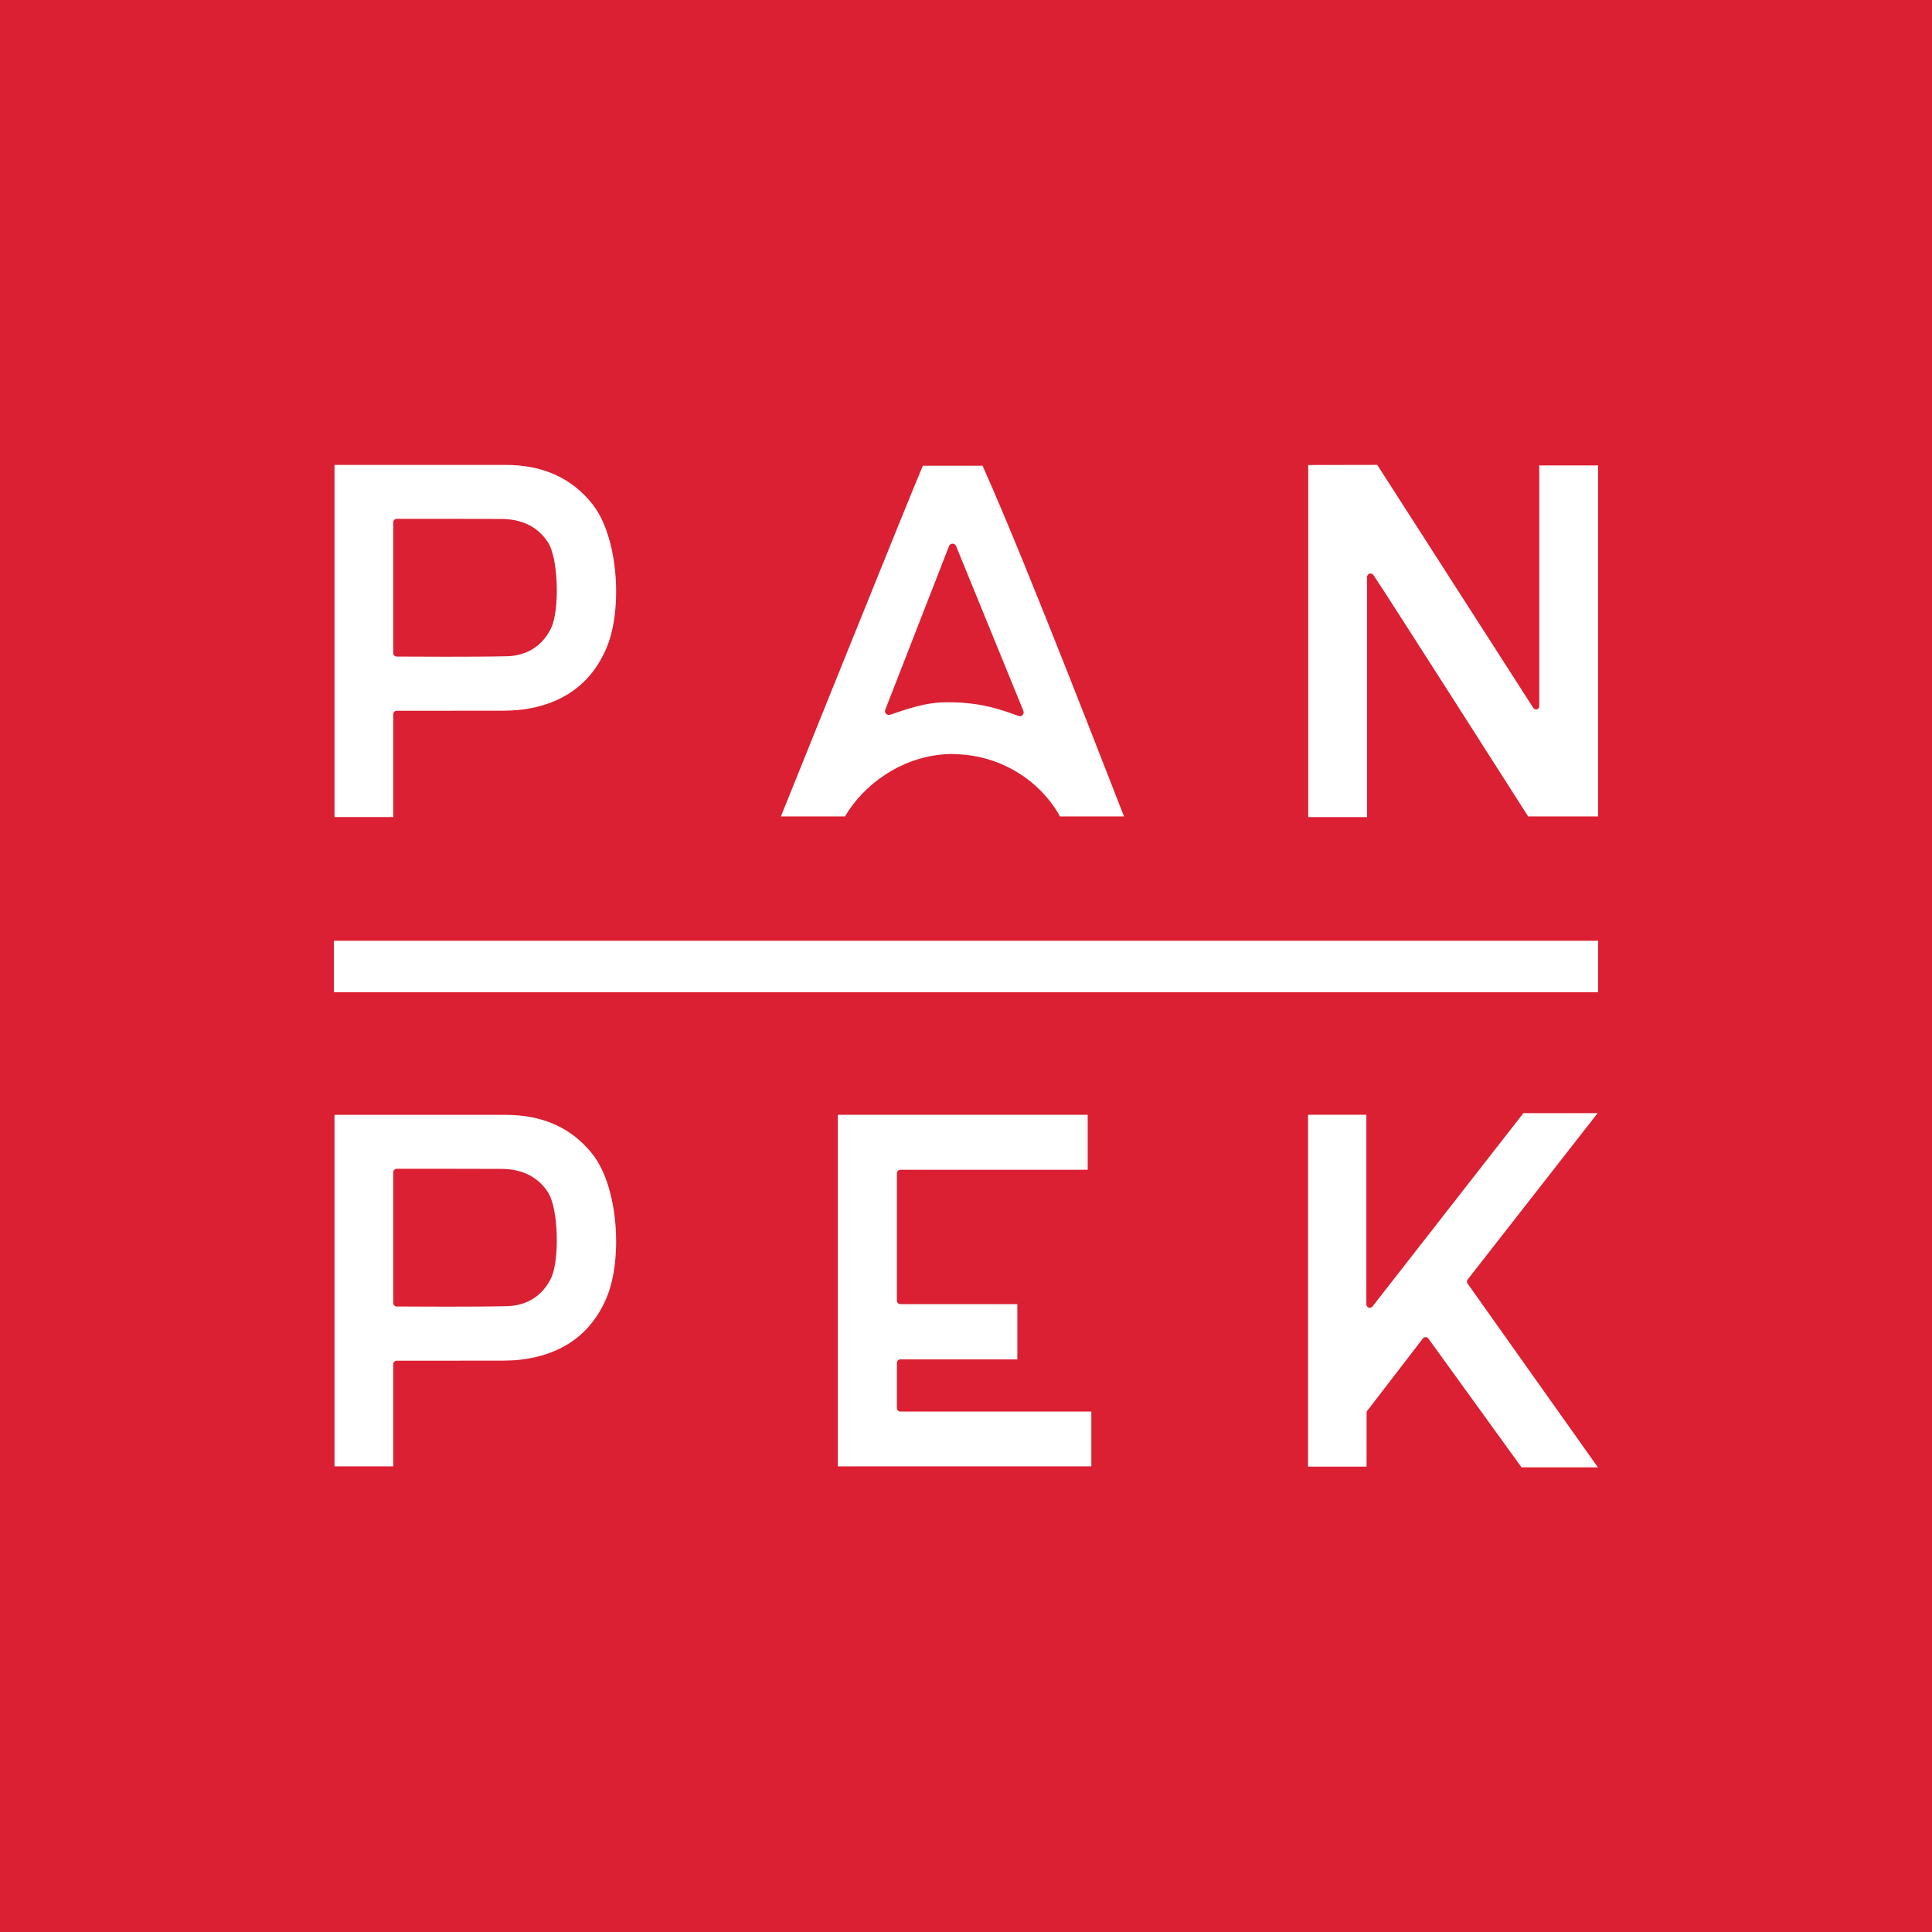
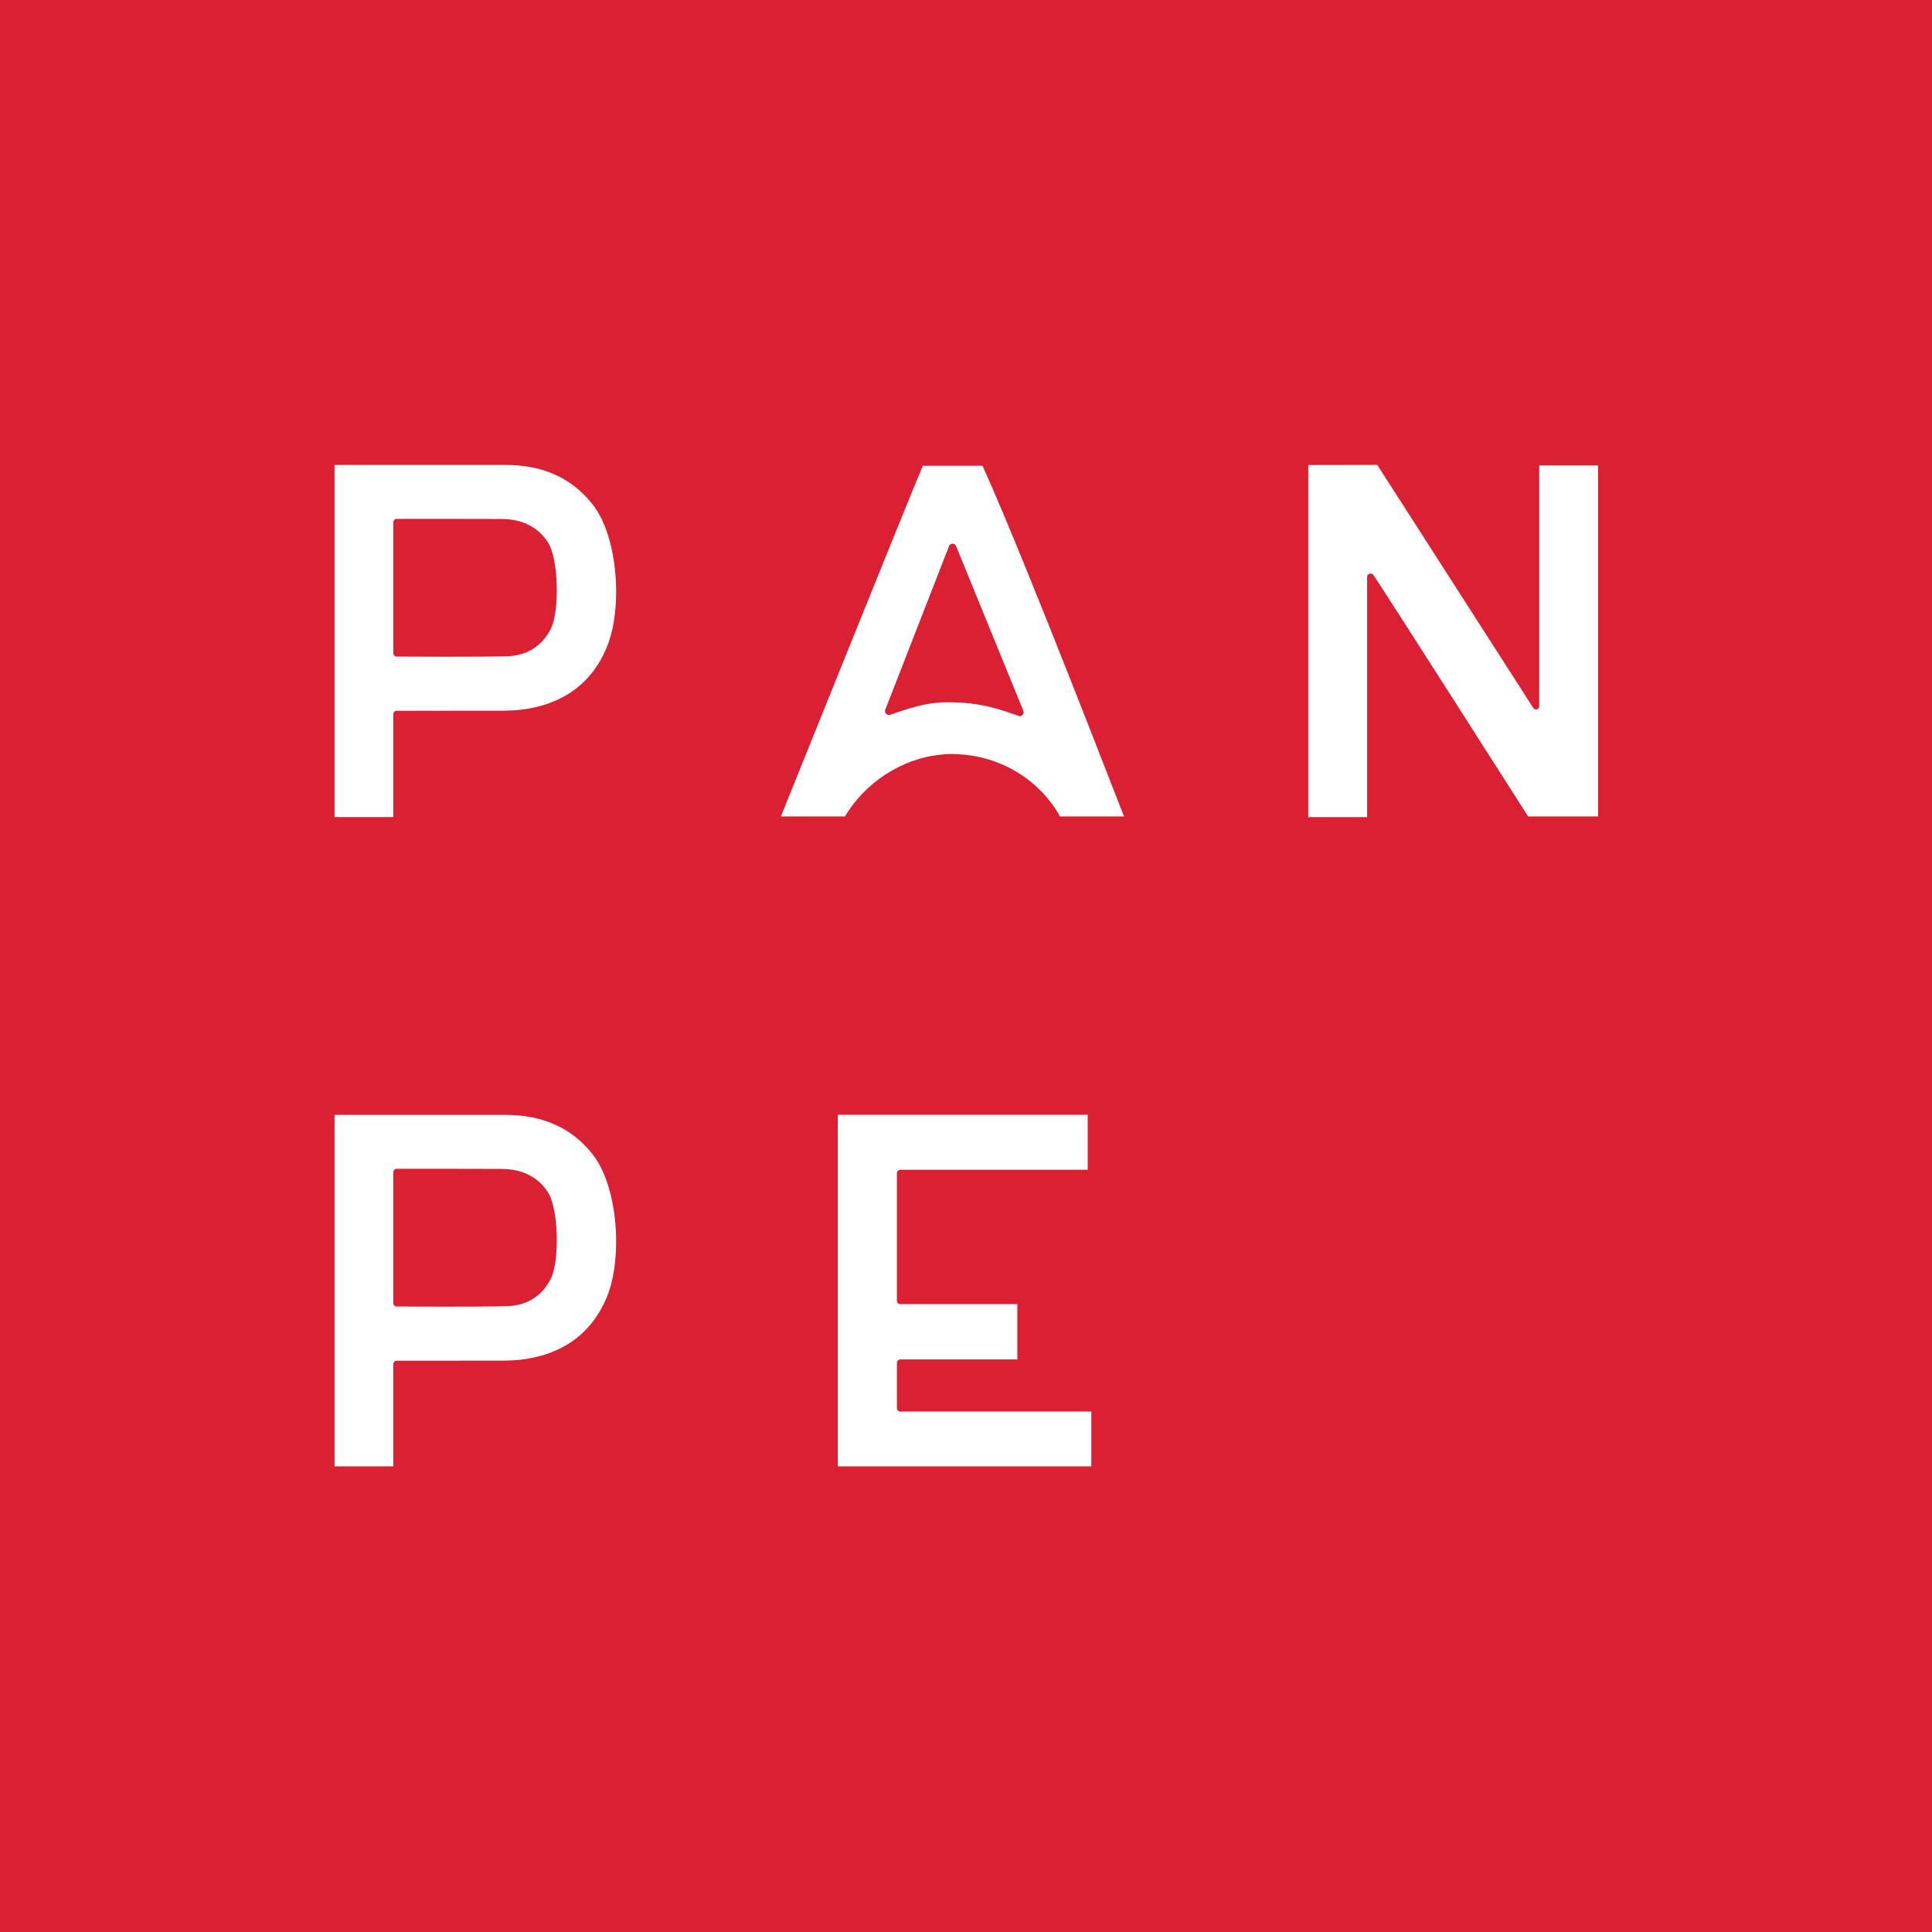
<svg xmlns="http://www.w3.org/2000/svg" xmlns:xlink="http://www.w3.org/1999/xlink" version="1.1" id="Layer_1" x="0px" y="0px" width="124.291px" height="124.306px" viewBox="0 0 124.291 124.306" enable-background="new 0 0 124.291 124.306" xml:space="preserve">
  <rect fill="#DA2032" width="124.291" height="124.306" />
  <g>
    <defs>
      <rect id="SVGID_1_" x="-224.678" y="-325.236" width="595.276" height="841.89" />
    </defs>
    <clipPath id="SVGID_2_">
      <use xlink:href="#SVGID_1_" overflow="visible" />
    </clipPath>
    <path clip-path="url(#SVGID_2_)" fill="#FFFFFF" d="M102.813,52.524H98.31c0,0-9.721-15.245-9.965-15.545   c-0.132-0.163-0.396-0.069-0.396,0.14v15.446h-3.786v-22.65l4.44-0.008l10.052,15.657c0.123,0.152,0.369,0.064,0.369-0.131v-15.49   h3.788V52.524" />
    <path clip-path="url(#SVGID_2_)" fill="#FFFFFF" d="M21.52,71.722h0.392c3.541,0,7.083-0.001,10.624,0   c2.246,0.001,4.182,0.747,5.589,2.538c1.668,2.124,1.935,6.74,0.908,9.201c-1.001,2.4-2.926,3.69-5.485,4.005   c-0.792,0.097-1.601,0.064-2.402,0.067c-1.863,0.008-3.727,0.004-5.623,0.003c-0.123,0-0.223,0.1-0.223,0.223v6.576h-3.78V71.722    M25.3,83.828c0,0.122,0.098,0.221,0.221,0.222c0.981,0.006,4.991,0.03,7.09-0.02c1.249-0.03,2.258-0.63,2.831-1.782   c0.565-1.135,0.5-4.503-0.201-5.564c-0.698-1.056-1.752-1.479-2.981-1.485c-1.933-0.011-5.778-0.008-6.739-0.007   c-0.122,0-0.221,0.099-0.221,0.222V83.828z" />
    <path clip-path="url(#SVGID_2_)" fill="#FFFFFF" d="M21.52,29.91h0.392c3.541,0,7.083-0.001,10.624,0   c2.246,0.001,4.182,0.747,5.589,2.538c1.668,2.124,1.935,6.74,0.908,9.201c-1.001,2.4-2.926,3.69-5.485,4.005   c-0.792,0.097-1.601,0.064-2.402,0.067c-1.863,0.008-3.727,0.003-5.623,0.003c-0.123,0-0.223,0.1-0.223,0.222v6.617h-3.78V29.91    M25.3,42.016c0,0.122,0.098,0.221,0.221,0.222c0.981,0.006,4.991,0.03,7.09-0.02c1.249-0.03,2.258-0.63,2.831-1.782   c0.565-1.135,0.5-4.503-0.201-5.564c-0.698-1.056-1.752-1.479-2.981-1.486c-1.933-0.01-5.778-0.007-6.739-0.006   c-0.122,0-0.221,0.099-0.221,0.222V42.016z" />
    <path clip-path="url(#SVGID_2_)" fill="#FFFFFF" d="M72.261,52.396c-0.138-0.317-6.12-15.876-8.917-22.131   c-0.057-0.128-0.133-0.302-0.133-0.302h-0.64h-2.378h-0.821c0,0-0.069,0.165-0.125,0.293c-0.601,1.378-9.01,22.268-9.01,22.268   h4.12c1.263-2.136,3.614-3.71,6.099-3.968c0.557-0.068,0.798-0.069,1.646,0c2.477,0.255,4.718,1.653,5.984,3.776   c0.009,0.015,0.018,0.031,0.025,0.047l0.072,0.145h4.134C72.317,52.524,72.292,52.468,72.261,52.396 M61.505,35.123l4.33,10.604   c0.088,0.196-0.101,0.405-0.304,0.332c-1.205-0.429-2.41-0.881-4.584-0.881c-1.421,0-2.55,0.424-3.688,0.803   c-0.202,0.067-0.389-0.133-0.304-0.329l4.101-10.527C61.141,34.928,61.419,34.927,61.505,35.123" />
-     <rect x="21.477" y="60.523" clip-path="url(#SVGID_2_)" fill="#FFFFFF" width="81.336" height="3.312" />
    <path clip-path="url(#SVGID_2_)" fill="#FFFFFF" d="M57.923,90.809c-0.123,0-0.223-0.1-0.223-0.223v-2.91   c0-0.123,0.1-0.222,0.223-0.222h7.525v-3.555h-7.526c-0.123,0-0.222-0.1-0.222-0.223v-8.199c0-0.123,0.099-0.222,0.222-0.222   h12.052v-3.537H53.9v22.616h16.309v-3.525h-6.258H57.923" />
-     <path clip-path="url(#SVGID_2_)" fill="#FFFFFF" d="M94.415,82.578c-0.063-0.087-0.055-0.205,0.019-0.282l8.348-10.686h-4.776   l-9.723,12.457c-0.139,0.143-0.381,0.044-0.381-0.156V71.713h-3.752v22.639h3.765c0-0.951,0.002-3.155,0.002-3.462   c-0.001-0.057,0.021-0.112,0.061-0.154l3.574-4.647c0.095-0.099,0.256-0.088,0.339,0.022c0.038,0.051,5.994,8.288,5.994,8.288   h4.914L94.415,82.578" />
  </g>
</svg>